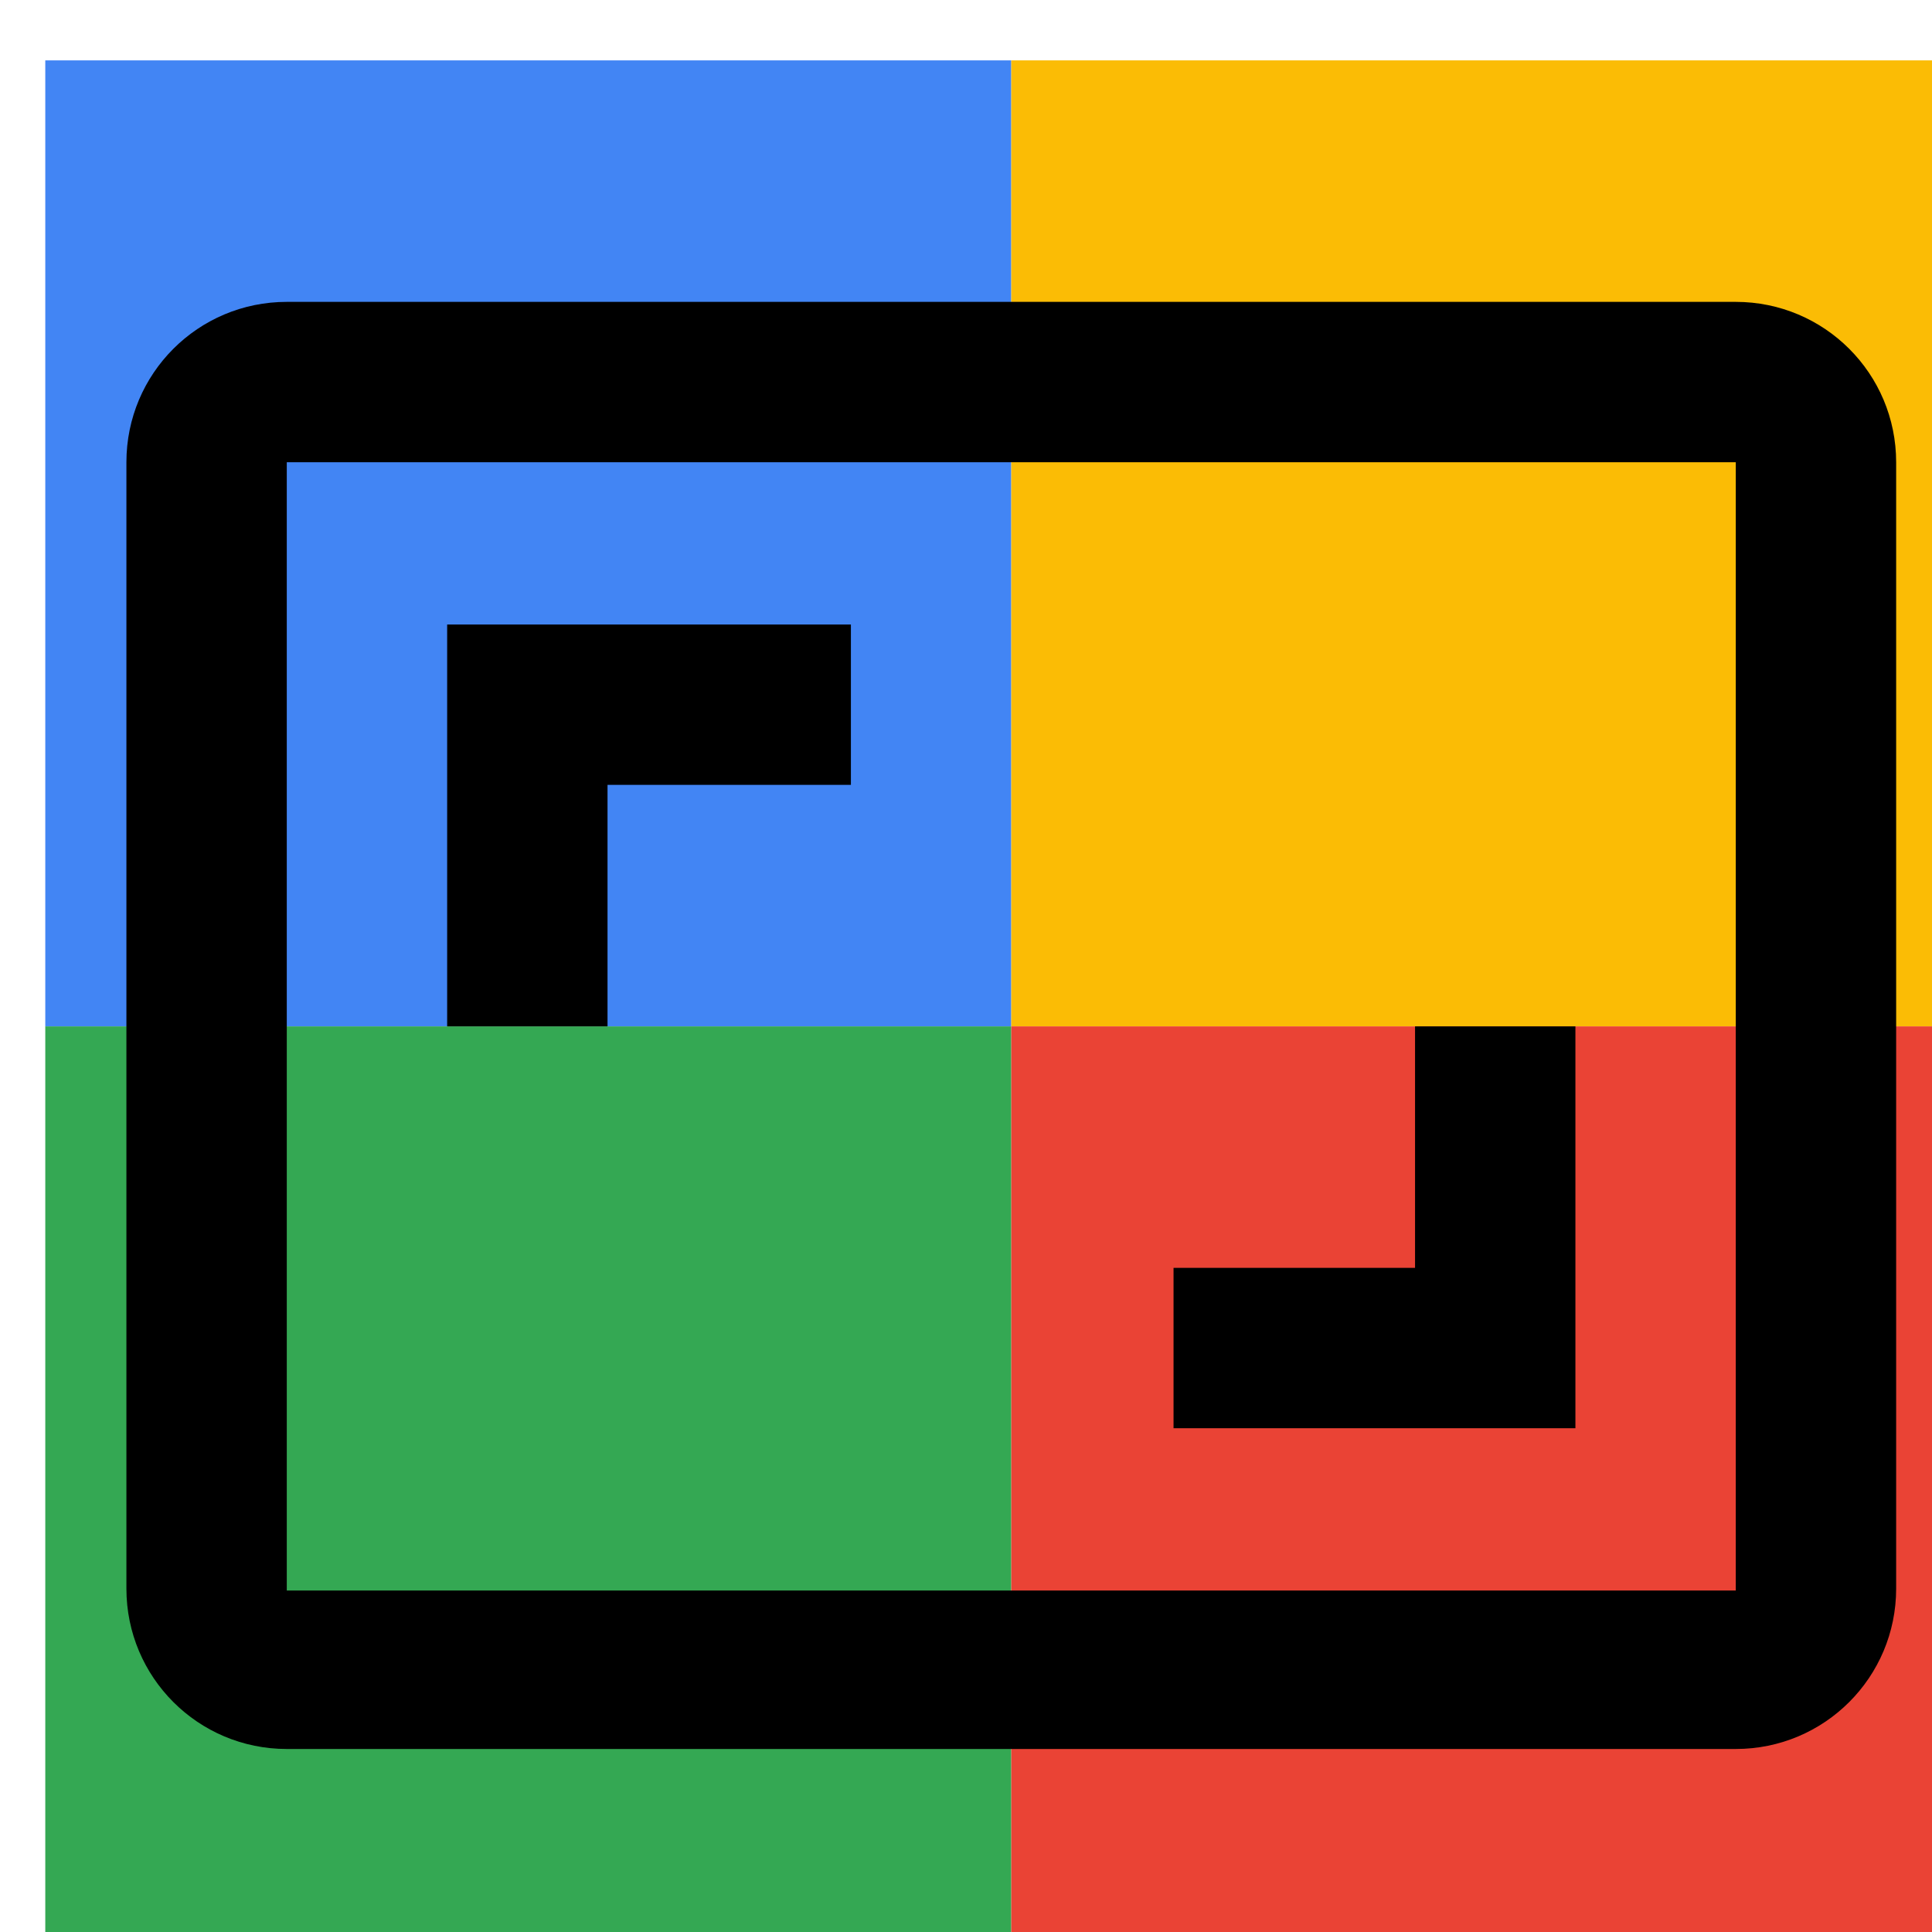
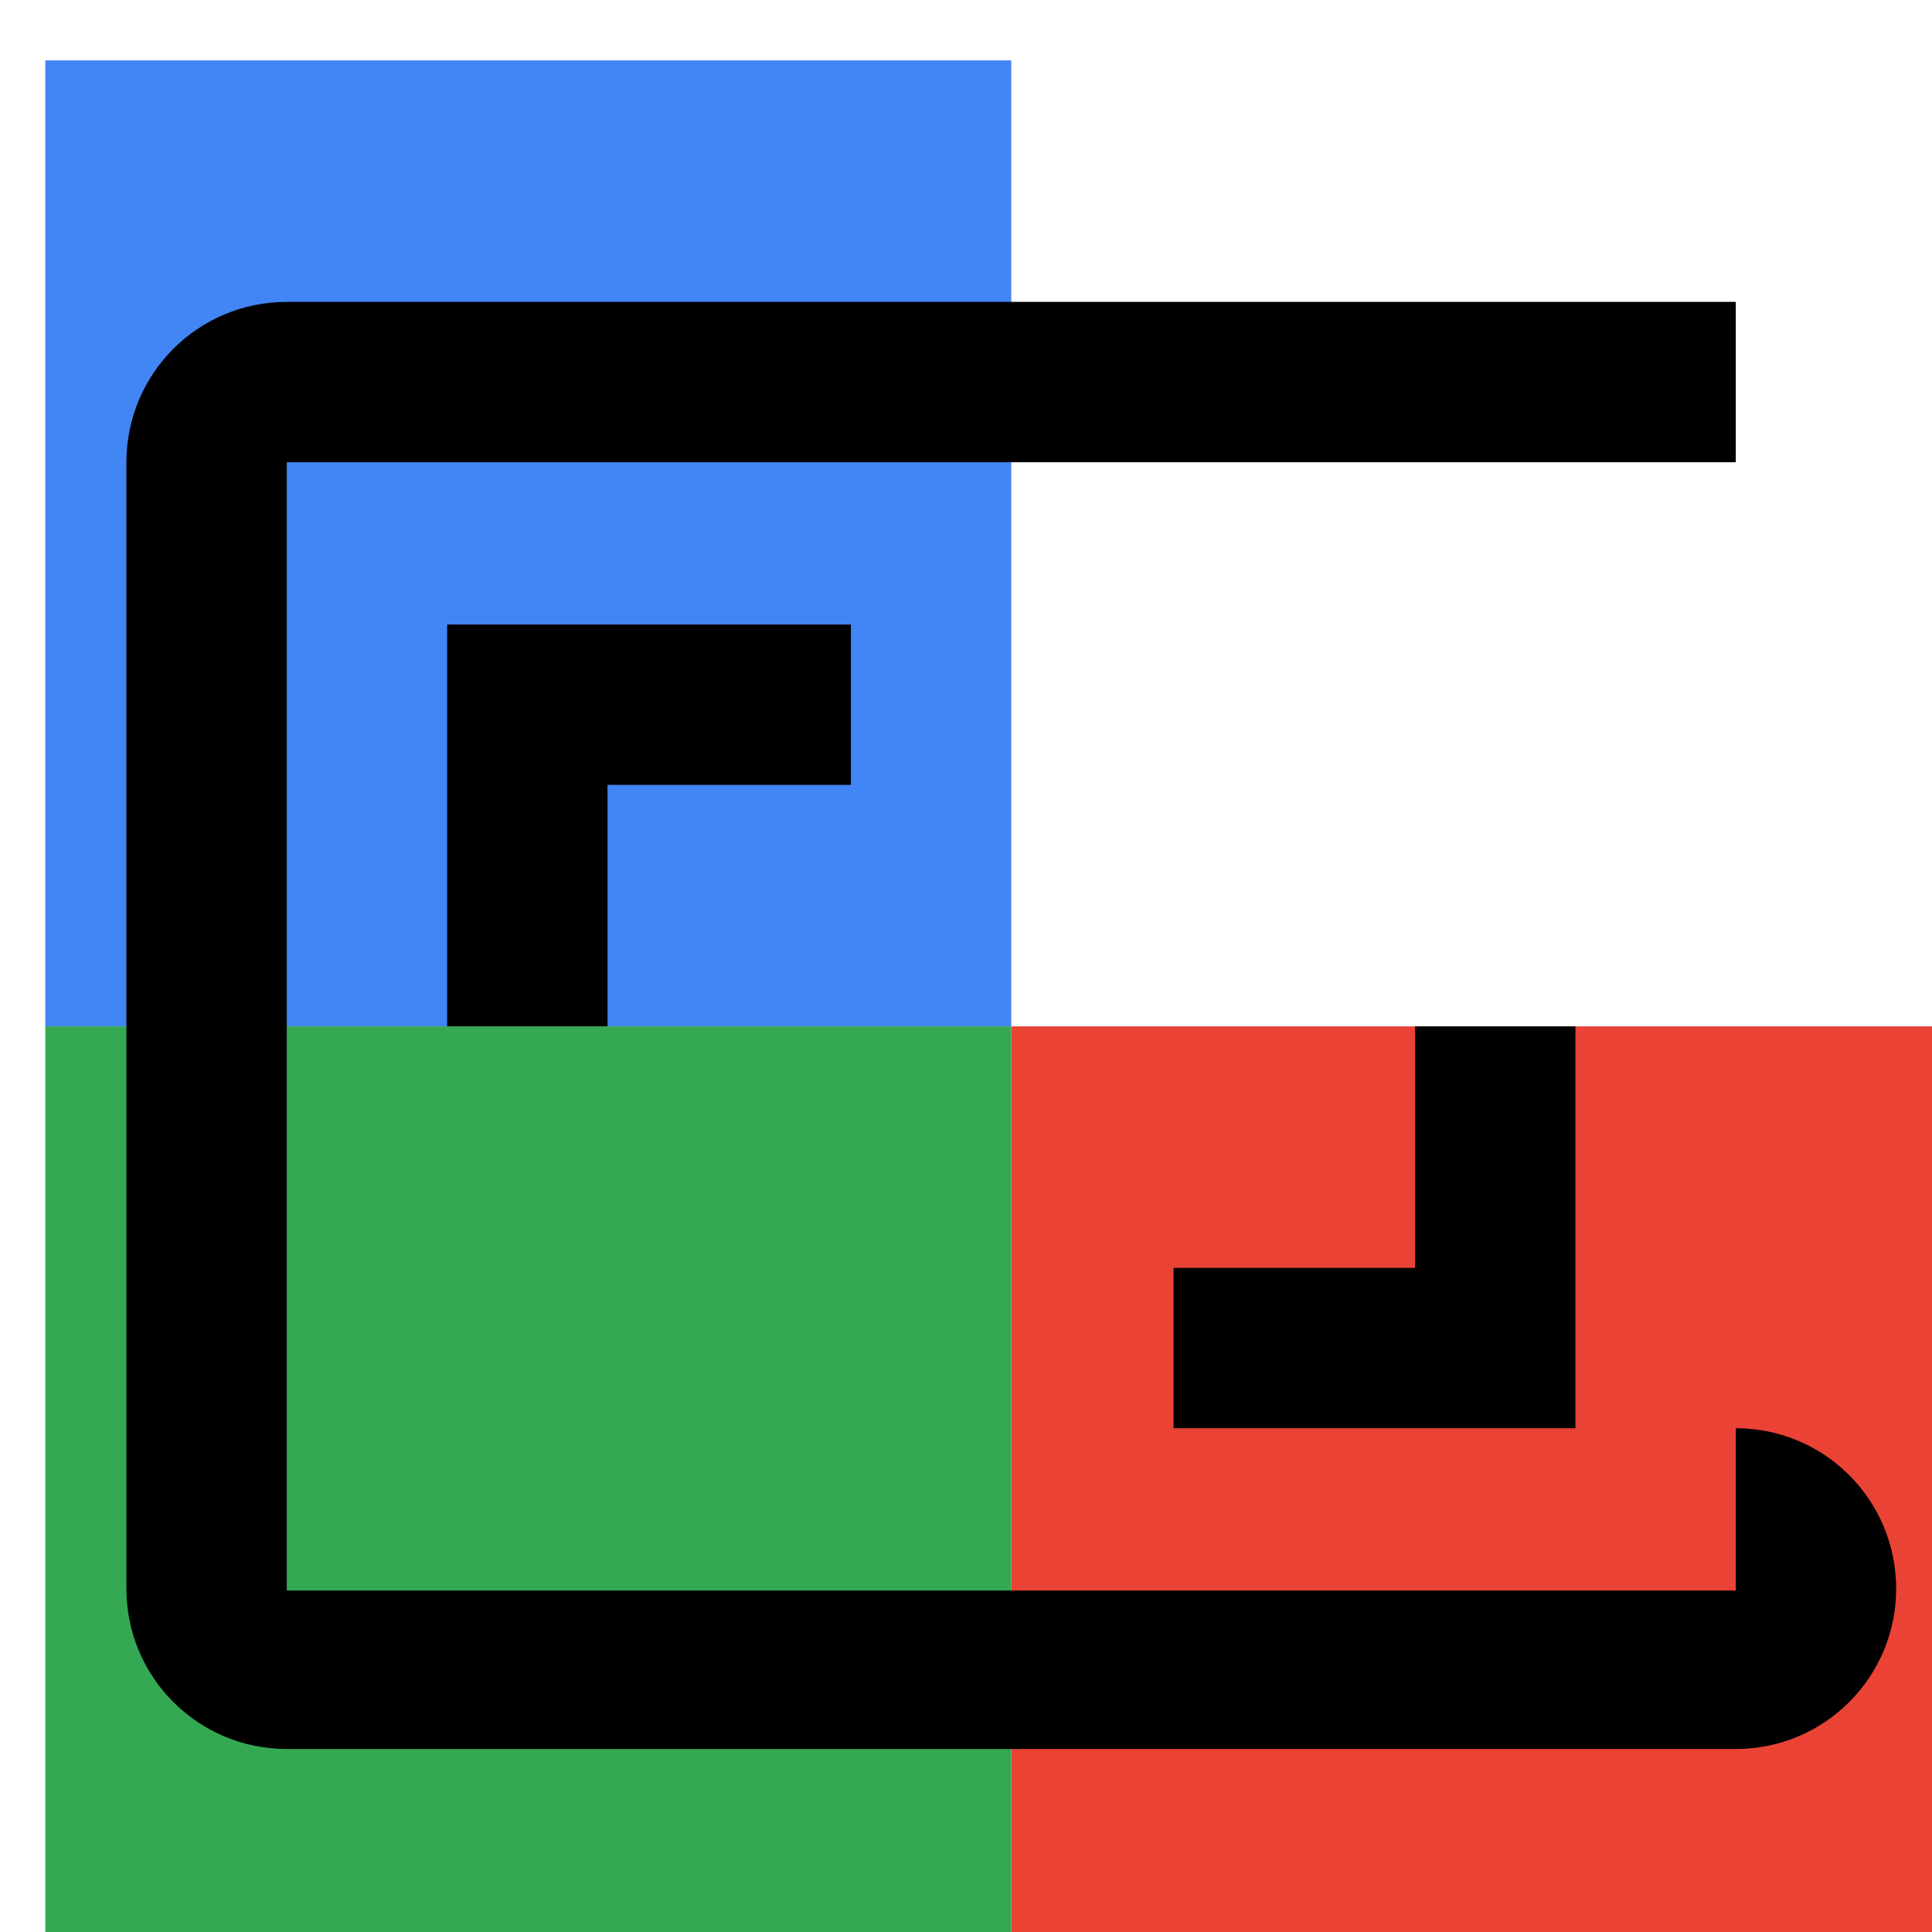
<svg xmlns="http://www.w3.org/2000/svg" viewBox="0 0 1024 1024">
  <defs>
    <filter id="f1" x="0" y="0" width="200%" height="200%">
      <feOffset result="offOut" in="SourceAlpha" dx="24" dy="32" />
      <feGaussianBlur result="blurOut" in="offOut" stdDeviation="16" />
      <feBlend in="SourceGraphic" in2="blurOut" mode="normal" />
    </filter>
    <g id="base">
      <rect x="0" y="0" width="512" height="512" fill="#4285F4" />
      <rect x="0" y="512" width="512" height="512" fill="#34A853" />
-       <rect x="512" y="0" width="512" height="512" fill="#FBBC05" />
      <rect x="512" y="512" width="512" height="512" fill="#EA4335" />
    </g>
    <g id="asset87" desc="Material Icons (Apache 2.0)/UI Actions/aspect ratio">
-       <path d="M811 512 h-85 v128 h-128 v85 h213 v-213 zM299 384 h128 V299 H213 v213 h85 V384 zm597 -256 H128 c-47 0 -85 38 -85 85 v597 c0 47 38 85 85 85 h768 c47 0 85 -38 85 -85 V213 c0 -47 -38 -85 -85 -85 zm0 683 H128 V213 h768 v598 z" />
+       <path d="M811 512 h-85 v128 h-128 v85 h213 v-213 zM299 384 h128 V299 H213 v213 h85 V384 zm597 -256 H128 c-47 0 -85 38 -85 85 v597 c0 47 38 85 85 85 h768 c47 0 85 -38 85 -85 c0 -47 -38 -85 -85 -85 zm0 683 H128 V213 h768 v598 z" />
    </g>
  </defs>
  <g filter="url(#f1)">
    <use href="#base" />
    <use href="#asset87" fill="black" />
  </g>
</svg>